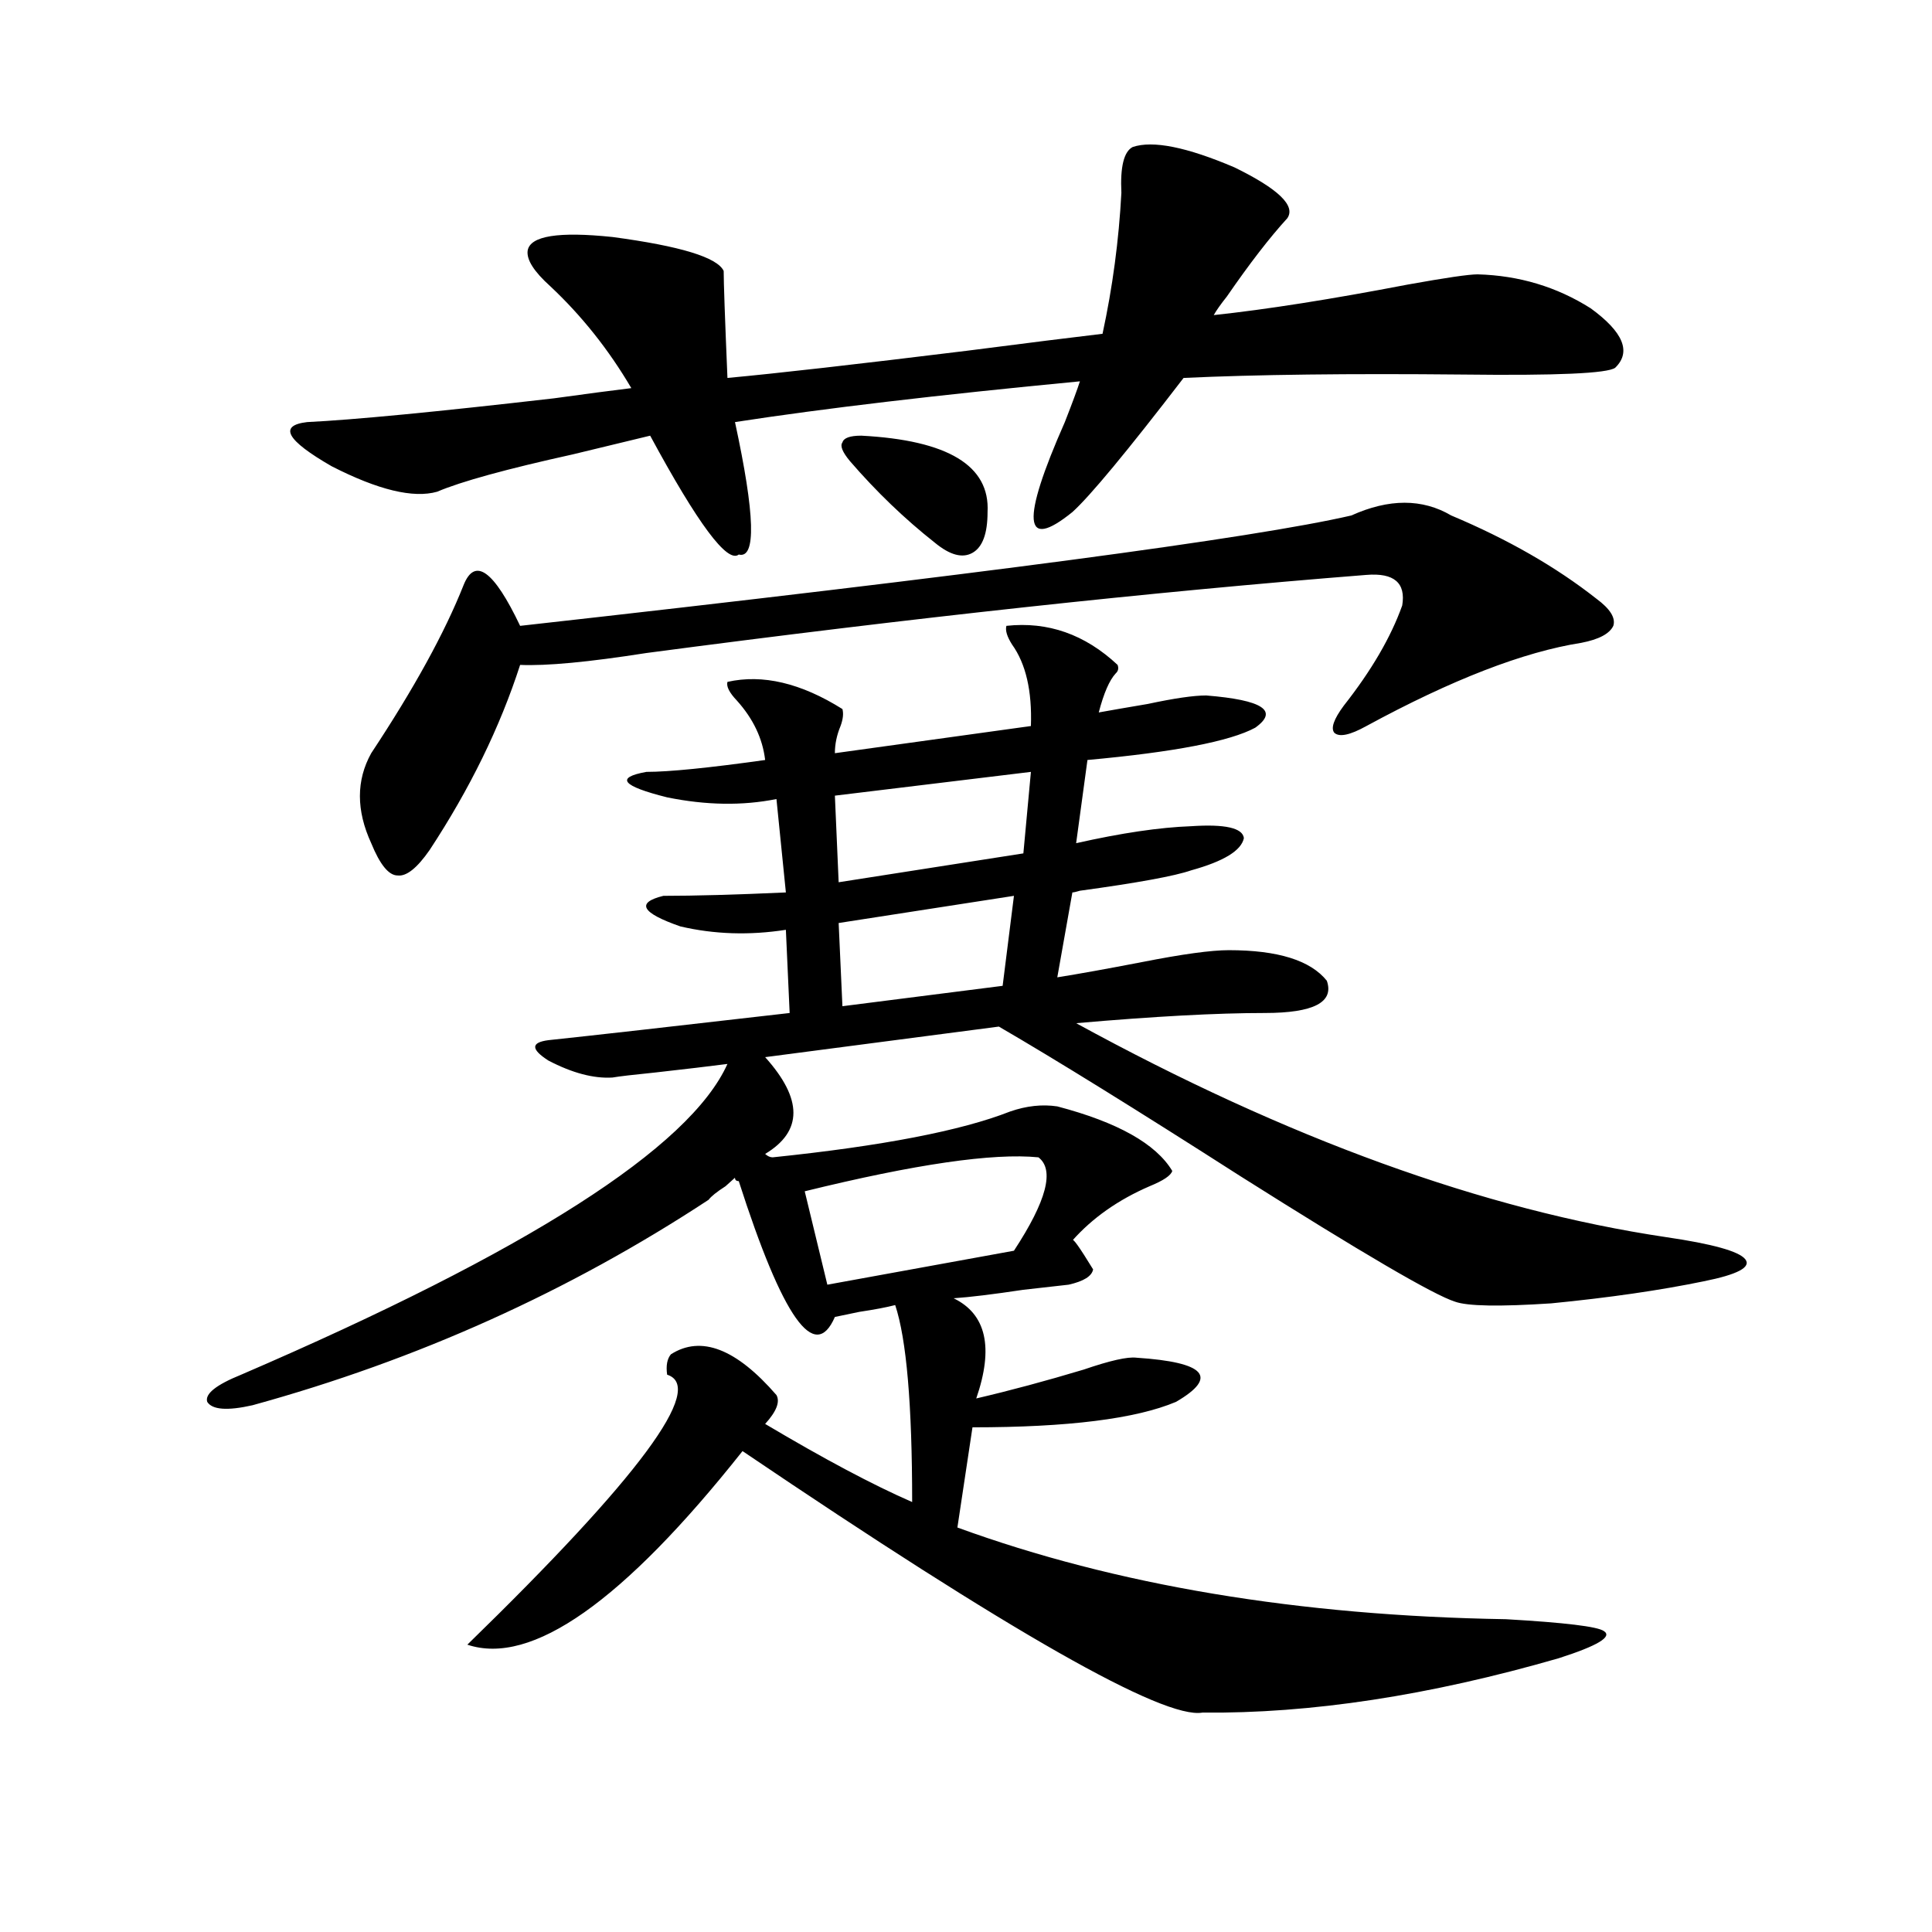
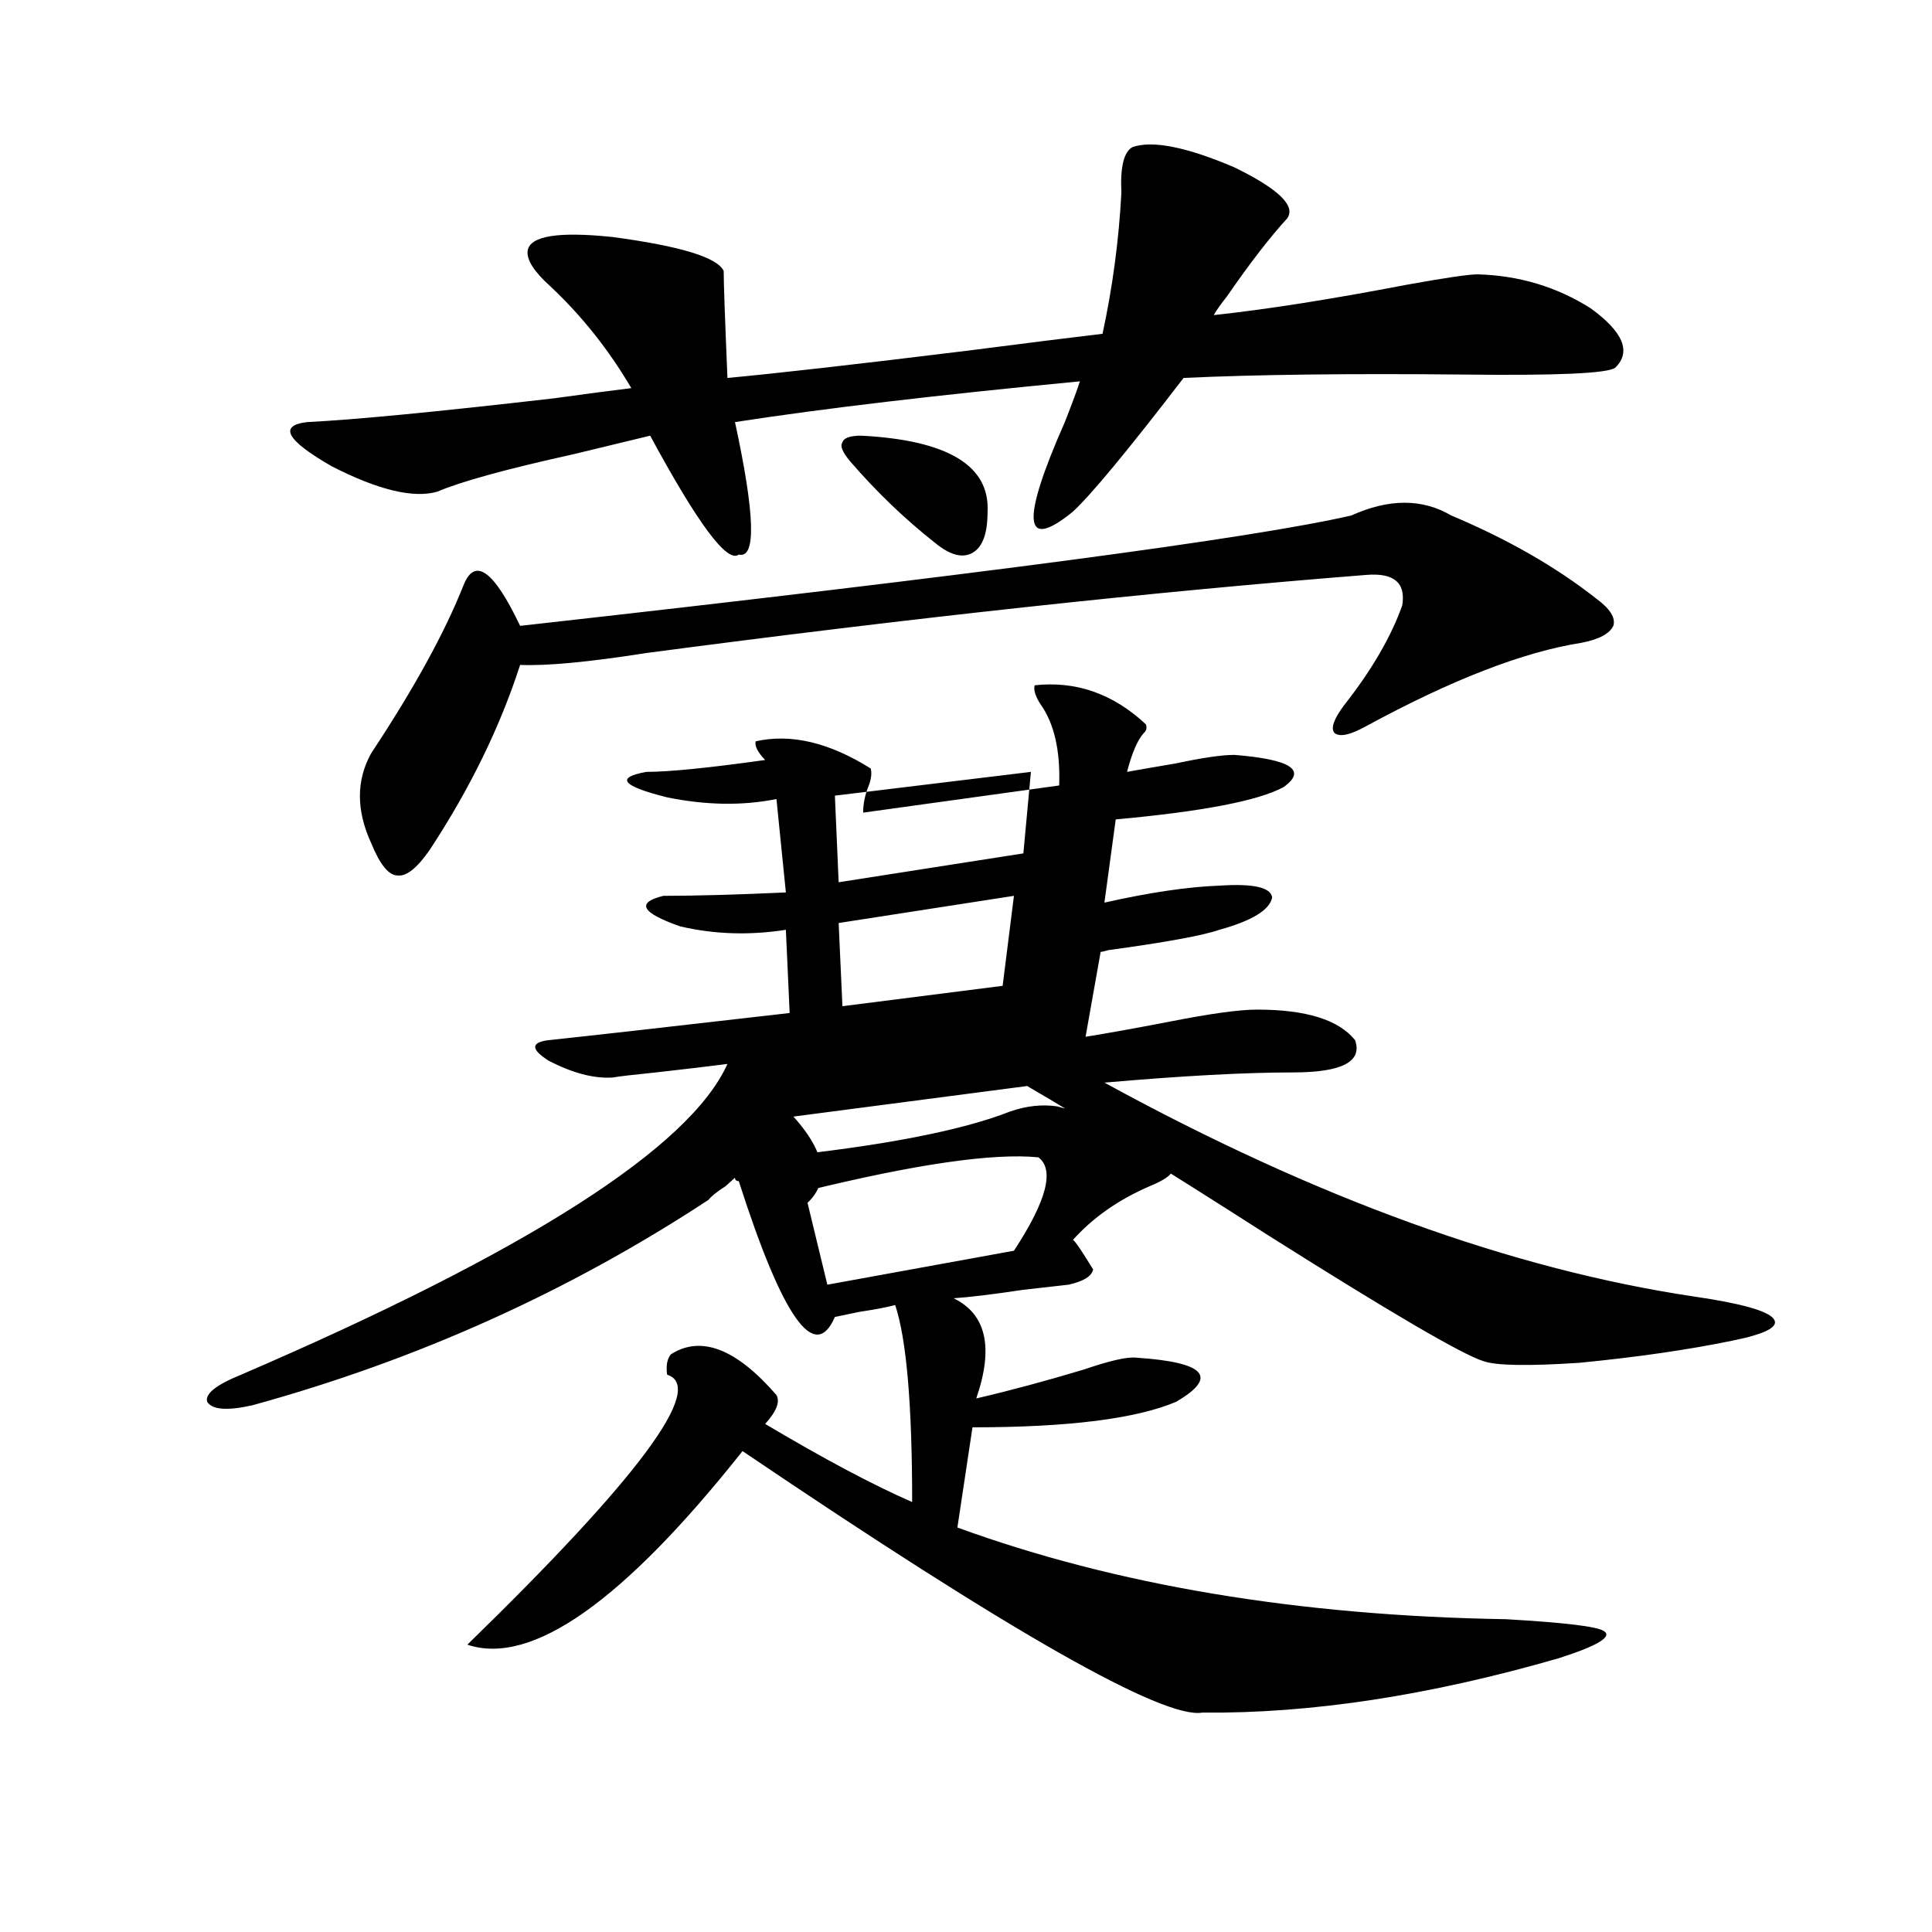
<svg xmlns="http://www.w3.org/2000/svg" version="1.1" id="图层_1" x="0px" y="0px" width="1000px" height="1000px" viewBox="0 0 1000 1000" enable-background="new 0 0 1000 1000" xml:space="preserve">
-   <path d="M399.941,599.035c56.584-5.851,97.559-13.761,122.924-23.73c8.445-2.925,16.585-3.804,24.39-2.637  c31.219,8.212,51.051,19.336,59.511,33.398c-0.655,2.349-4.558,4.985-11.707,7.91c-16.265,7.031-29.603,16.411-39.999,28.125  c0-1.758,3.567,3.228,10.731,14.941c-0.655,3.516-4.878,6.152-12.683,7.91c-5.213,0.591-13.018,1.47-23.414,2.637  c-15.609,2.349-27.651,3.817-36.097,4.395c16.905,8.212,20.808,25.488,11.707,51.855c17.561-4.093,36.097-9.077,55.608-14.941  c13.658-4.683,22.759-6.729,27.316-6.152c35.762,2.349,42.591,9.97,20.487,22.852c-20.822,8.789-55.943,13.184-105.363,13.184  l-7.805,51.855c81.949,29.883,176.581,45.703,283.896,47.461c30.563,1.758,47.469,3.804,50.73,6.152  c4.543,2.925-3.262,7.608-23.414,14.063c-66.995,19.336-128.457,28.702-184.386,28.125c-20.167,3.516-99.51-41.61-238.043-135.352  c-61.797,77.921-109.266,111.319-142.436,100.195c89.099-86.71,123.564-133.292,103.412-139.746c-0.655-4.683,0-8.198,1.951-10.547  c15.609-9.956,33.811-2.925,54.633,21.094c1.951,3.516,0,8.501-5.854,14.941c30.563,18.169,55.929,31.641,76.096,40.43  c0-50.386-2.927-84.375-8.78-101.953c-4.558,1.181-10.731,2.349-18.536,3.516c-5.854,1.181-10.091,2.06-12.683,2.637  c-10.411,24.032-26.996,0.591-49.755-70.313c-1.311,0-1.951-0.577-1.951-1.758c-1.311,1.181-2.927,2.637-4.878,4.395  c-4.558,2.938-7.484,5.273-8.78,7.031c-72.193,47.461-150.896,82.919-236.092,106.348c-13.018,2.938-20.822,2.349-23.414-1.758  c-1.311-4.093,4.543-8.789,17.561-14.063c148.289-63.858,232.189-117.472,251.701-160.84c-9.115,1.181-21.463,2.637-37.072,4.395  c-11.707,1.181-19.191,2.06-22.438,2.637c-9.756,0.591-20.822-2.335-33.17-8.789c-9.115-5.851-9.115-9.366,0-10.547  c22.104-2.335,63.733-7.031,124.875-14.063l-1.951-43.066c-18.871,2.938-37.072,2.349-54.633-1.758  c-20.167-7.031-23.094-12.305-8.78-15.82c16.25,0,37.393-0.577,63.413-1.758l-4.878-48.34c-17.561,3.516-36.432,3.228-56.584-0.879  c-23.414-5.851-26.996-10.245-10.731-13.184c11.707,0,32.194-2.046,61.462-6.152c-1.311-11.124-6.188-21.382-14.634-30.762  c-3.902-4.093-5.533-7.319-4.878-9.668c18.201-4.093,38.048,0.591,59.511,14.063c0.641,2.349,0.32,5.273-0.976,8.789  c-1.951,4.696-2.927,9.38-2.927,14.063l101.461-14.063c0.641-18.155-2.606-32.218-9.756-42.188  c-2.606-4.093-3.582-7.319-2.927-9.668c21.463-2.335,40.64,4.395,57.56,20.215c0.641,1.758,0.32,3.228-0.976,4.395  c-3.262,3.516-6.188,10.259-8.78,20.215c6.494-1.167,14.954-2.637,25.365-4.395c13.658-2.925,23.734-4.395,30.243-4.395  c29.268,2.349,37.713,7.91,25.365,16.699c-13.018,7.031-41.95,12.606-86.827,16.699l-5.854,43.066  c23.414-5.273,43.246-8.198,59.511-8.789c17.561-1.167,26.661,0.879,27.316,6.152c-1.311,6.454-10.411,12.017-27.316,16.699  c-8.46,2.938-27.651,6.454-57.56,10.547c-1.951,0.591-3.262,0.879-3.902,0.879l-7.805,43.945c11.052-1.758,25.686-4.395,43.901-7.91  c20.808-4.093,35.762-6.152,44.877-6.152c25.365,0,42.271,5.273,50.73,15.82c3.902,11.138-6.829,16.699-32.194,16.699  c-24.725,0-57.239,1.758-97.559,5.273c109.266,59.766,211.047,96.68,305.358,110.742c24.055,3.516,37.713,7.333,40.975,11.426  c3.247,4.106-3.902,7.91-21.463,11.426c-22.773,4.696-49.114,8.501-79.022,11.426c-26.676,1.758-43.261,1.47-49.755-0.879  c-11.066-3.516-48.139-25.187-111.217-65.039c-53.992-34.565-95.607-60.343-124.875-77.344l-120.973,15.82  c19.512,21.685,19.512,38.384,0,50.098C397.335,598.458,398.631,599.035,399.941,599.035z M666.276,113  c-9.115,9.97-19.512,23.442-31.219,40.43c-3.262,4.106-5.533,7.333-6.829,9.668c27.316-2.925,60.807-8.198,100.485-15.82  c19.512-3.516,31.539-5.273,36.097-5.273c21.463,0.591,40.975,6.454,58.535,17.578c16.905,12.305,21.128,22.563,12.683,30.762  c-3.902,2.938-30.243,4.106-79.022,3.516c-58.535-0.577-106.674,0-144.387,1.758c-29.268,38.095-48.459,61.235-57.56,69.434  c-25.365,20.517-26.676,4.985-3.902-46.582c3.902-9.956,6.494-16.987,7.805-21.094c-73.504,7.031-133.015,14.063-178.532,21.094  c10.396,48.052,11.052,70.903,1.951,68.555c-5.854,4.696-21.143-15.82-45.853-61.523c-9.756,2.349-23.094,5.575-39.999,9.668  c-34.48,7.622-57.895,14.063-70.242,19.336c-12.362,3.516-30.578-0.879-54.633-13.184c-23.414-13.472-27.651-21.094-12.683-22.852  c24.055-1.167,66.66-5.273,127.802-12.305c16.905-2.335,30.243-4.093,39.999-5.273c-11.707-19.913-25.7-37.491-41.95-52.734  c-8.46-7.608-12.362-13.761-11.707-18.457c1.296-7.608,15.93-9.956,43.901-7.031c35.121,4.696,54.298,10.547,57.56,17.578  c0,5.864,0.641,24.321,1.951,55.371c25.365-2.335,66.66-7.031,123.899-14.063c31.859-4.093,55.273-7.031,70.242-8.789  c5.198-24.019,8.445-48.34,9.756-72.949c-0.655-13.472,1.296-21.382,5.854-23.73c10.396-3.516,27.957,0,52.682,10.547  C661.719,97.771,670.819,106.56,666.276,113z M751.152,266.809c29.268,12.305,54.298,26.669,75.12,43.066  c7.149,5.273,10.076,9.97,8.78,14.063c-1.951,4.106-7.484,7.031-16.585,8.789c-29.923,4.696-66.995,19.048-111.217,43.066  c-8.46,4.696-13.993,5.864-16.585,3.516c-1.951-2.335-0.335-7.031,4.878-14.063c14.299-18.155,24.39-35.444,30.243-51.855  c1.951-11.714-4.237-16.987-18.536-15.82C596.034,306.359,471.8,319.845,334.577,338c-29.923,4.696-51.706,6.743-65.364,6.152  c-10.411,32.231-26.021,64.16-46.828,95.801c-6.509,9.38-12.042,13.774-16.585,13.184c-4.558,0-9.115-5.562-13.658-16.699  c-7.805-16.987-7.805-32.52,0-46.582c22.104-33.398,38.048-62.402,47.804-87.012c5.854-14.64,15.609-7.608,29.268,21.094  c236.092-26.367,379.503-45.401,430.233-57.129C718.958,258.02,736.184,258.02,751.152,266.809z M537.499,599.035  c-23.414-2.335-63.748,3.516-120.973,17.578l11.707,48.34l96.583-17.578C541.722,621.599,545.944,605.489,537.499,599.035z   M533.597,399.523l-101.461,12.305l1.951,44.824l95.607-14.941L533.597,399.523z M524.816,463.684l-90.729,14.063l1.951,43.066  l82.925-10.547L524.816,463.684z M511.158,265.051c0,11.138-2.606,18.169-7.805,21.094c-5.213,2.938-11.707,1.181-19.512-5.273  c-15.609-12.305-30.243-26.367-43.901-42.188c-3.902-4.683-5.213-7.91-3.902-9.668c0.641-2.335,3.902-3.516,9.756-3.516  C490.671,227.849,512.454,241.032,511.158,265.051z" />
+   <path d="M399.941,599.035c56.584-5.851,97.559-13.761,122.924-23.73c8.445-2.925,16.585-3.804,24.39-2.637  c31.219,8.212,51.051,19.336,59.511,33.398c-0.655,2.349-4.558,4.985-11.707,7.91c-16.265,7.031-29.603,16.411-39.999,28.125  c0-1.758,3.567,3.228,10.731,14.941c-0.655,3.516-4.878,6.152-12.683,7.91c-5.213,0.591-13.018,1.47-23.414,2.637  c-15.609,2.349-27.651,3.817-36.097,4.395c16.905,8.212,20.808,25.488,11.707,51.855c17.561-4.093,36.097-9.077,55.608-14.941  c13.658-4.683,22.759-6.729,27.316-6.152c35.762,2.349,42.591,9.97,20.487,22.852c-20.822,8.789-55.943,13.184-105.363,13.184  l-7.805,51.855c81.949,29.883,176.581,45.703,283.896,47.461c30.563,1.758,47.469,3.804,50.73,6.152  c4.543,2.925-3.262,7.608-23.414,14.063c-66.995,19.336-128.457,28.702-184.386,28.125c-20.167,3.516-99.51-41.61-238.043-135.352  c-61.797,77.921-109.266,111.319-142.436,100.195c89.099-86.71,123.564-133.292,103.412-139.746c-0.655-4.683,0-8.198,1.951-10.547  c15.609-9.956,33.811-2.925,54.633,21.094c1.951,3.516,0,8.501-5.854,14.941c30.563,18.169,55.929,31.641,76.096,40.43  c0-50.386-2.927-84.375-8.78-101.953c-4.558,1.181-10.731,2.349-18.536,3.516c-5.854,1.181-10.091,2.06-12.683,2.637  c-10.411,24.032-26.996,0.591-49.755-70.313c-1.311,0-1.951-0.577-1.951-1.758c-1.311,1.181-2.927,2.637-4.878,4.395  c-4.558,2.938-7.484,5.273-8.78,7.031c-72.193,47.461-150.896,82.919-236.092,106.348c-13.018,2.938-20.822,2.349-23.414-1.758  c-1.311-4.093,4.543-8.789,17.561-14.063c148.289-63.858,232.189-117.472,251.701-160.84c-9.115,1.181-21.463,2.637-37.072,4.395  c-11.707,1.181-19.191,2.06-22.438,2.637c-9.756,0.591-20.822-2.335-33.17-8.789c-9.115-5.851-9.115-9.366,0-10.547  c22.104-2.335,63.733-7.031,124.875-14.063l-1.951-43.066c-18.871,2.938-37.072,2.349-54.633-1.758  c-20.167-7.031-23.094-12.305-8.78-15.82c16.25,0,37.393-0.577,63.413-1.758l-4.878-48.34c-17.561,3.516-36.432,3.228-56.584-0.879  c-23.414-5.851-26.996-10.245-10.731-13.184c11.707,0,32.194-2.046,61.462-6.152c-3.902-4.093-5.533-7.319-4.878-9.668c18.201-4.093,38.048,0.591,59.511,14.063c0.641,2.349,0.32,5.273-0.976,8.789  c-1.951,4.696-2.927,9.38-2.927,14.063l101.461-14.063c0.641-18.155-2.606-32.218-9.756-42.188  c-2.606-4.093-3.582-7.319-2.927-9.668c21.463-2.335,40.64,4.395,57.56,20.215c0.641,1.758,0.32,3.228-0.976,4.395  c-3.262,3.516-6.188,10.259-8.78,20.215c6.494-1.167,14.954-2.637,25.365-4.395c13.658-2.925,23.734-4.395,30.243-4.395  c29.268,2.349,37.713,7.91,25.365,16.699c-13.018,7.031-41.95,12.606-86.827,16.699l-5.854,43.066  c23.414-5.273,43.246-8.198,59.511-8.789c17.561-1.167,26.661,0.879,27.316,6.152c-1.311,6.454-10.411,12.017-27.316,16.699  c-8.46,2.938-27.651,6.454-57.56,10.547c-1.951,0.591-3.262,0.879-3.902,0.879l-7.805,43.945c11.052-1.758,25.686-4.395,43.901-7.91  c20.808-4.093,35.762-6.152,44.877-6.152c25.365,0,42.271,5.273,50.73,15.82c3.902,11.138-6.829,16.699-32.194,16.699  c-24.725,0-57.239,1.758-97.559,5.273c109.266,59.766,211.047,96.68,305.358,110.742c24.055,3.516,37.713,7.333,40.975,11.426  c3.247,4.106-3.902,7.91-21.463,11.426c-22.773,4.696-49.114,8.501-79.022,11.426c-26.676,1.758-43.261,1.47-49.755-0.879  c-11.066-3.516-48.139-25.187-111.217-65.039c-53.992-34.565-95.607-60.343-124.875-77.344l-120.973,15.82  c19.512,21.685,19.512,38.384,0,50.098C397.335,598.458,398.631,599.035,399.941,599.035z M666.276,113  c-9.115,9.97-19.512,23.442-31.219,40.43c-3.262,4.106-5.533,7.333-6.829,9.668c27.316-2.925,60.807-8.198,100.485-15.82  c19.512-3.516,31.539-5.273,36.097-5.273c21.463,0.591,40.975,6.454,58.535,17.578c16.905,12.305,21.128,22.563,12.683,30.762  c-3.902,2.938-30.243,4.106-79.022,3.516c-58.535-0.577-106.674,0-144.387,1.758c-29.268,38.095-48.459,61.235-57.56,69.434  c-25.365,20.517-26.676,4.985-3.902-46.582c3.902-9.956,6.494-16.987,7.805-21.094c-73.504,7.031-133.015,14.063-178.532,21.094  c10.396,48.052,11.052,70.903,1.951,68.555c-5.854,4.696-21.143-15.82-45.853-61.523c-9.756,2.349-23.094,5.575-39.999,9.668  c-34.48,7.622-57.895,14.063-70.242,19.336c-12.362,3.516-30.578-0.879-54.633-13.184c-23.414-13.472-27.651-21.094-12.683-22.852  c24.055-1.167,66.66-5.273,127.802-12.305c16.905-2.335,30.243-4.093,39.999-5.273c-11.707-19.913-25.7-37.491-41.95-52.734  c-8.46-7.608-12.362-13.761-11.707-18.457c1.296-7.608,15.93-9.956,43.901-7.031c35.121,4.696,54.298,10.547,57.56,17.578  c0,5.864,0.641,24.321,1.951,55.371c25.365-2.335,66.66-7.031,123.899-14.063c31.859-4.093,55.273-7.031,70.242-8.789  c5.198-24.019,8.445-48.34,9.756-72.949c-0.655-13.472,1.296-21.382,5.854-23.73c10.396-3.516,27.957,0,52.682,10.547  C661.719,97.771,670.819,106.56,666.276,113z M751.152,266.809c29.268,12.305,54.298,26.669,75.12,43.066  c7.149,5.273,10.076,9.97,8.78,14.063c-1.951,4.106-7.484,7.031-16.585,8.789c-29.923,4.696-66.995,19.048-111.217,43.066  c-8.46,4.696-13.993,5.864-16.585,3.516c-1.951-2.335-0.335-7.031,4.878-14.063c14.299-18.155,24.39-35.444,30.243-51.855  c1.951-11.714-4.237-16.987-18.536-15.82C596.034,306.359,471.8,319.845,334.577,338c-29.923,4.696-51.706,6.743-65.364,6.152  c-10.411,32.231-26.021,64.16-46.828,95.801c-6.509,9.38-12.042,13.774-16.585,13.184c-4.558,0-9.115-5.562-13.658-16.699  c-7.805-16.987-7.805-32.52,0-46.582c22.104-33.398,38.048-62.402,47.804-87.012c5.854-14.64,15.609-7.608,29.268,21.094  c236.092-26.367,379.503-45.401,430.233-57.129C718.958,258.02,736.184,258.02,751.152,266.809z M537.499,599.035  c-23.414-2.335-63.748,3.516-120.973,17.578l11.707,48.34l96.583-17.578C541.722,621.599,545.944,605.489,537.499,599.035z   M533.597,399.523l-101.461,12.305l1.951,44.824l95.607-14.941L533.597,399.523z M524.816,463.684l-90.729,14.063l1.951,43.066  l82.925-10.547L524.816,463.684z M511.158,265.051c0,11.138-2.606,18.169-7.805,21.094c-5.213,2.938-11.707,1.181-19.512-5.273  c-15.609-12.305-30.243-26.367-43.901-42.188c-3.902-4.683-5.213-7.91-3.902-9.668c0.641-2.335,3.902-3.516,9.756-3.516  C490.671,227.849,512.454,241.032,511.158,265.051z" />
</svg>